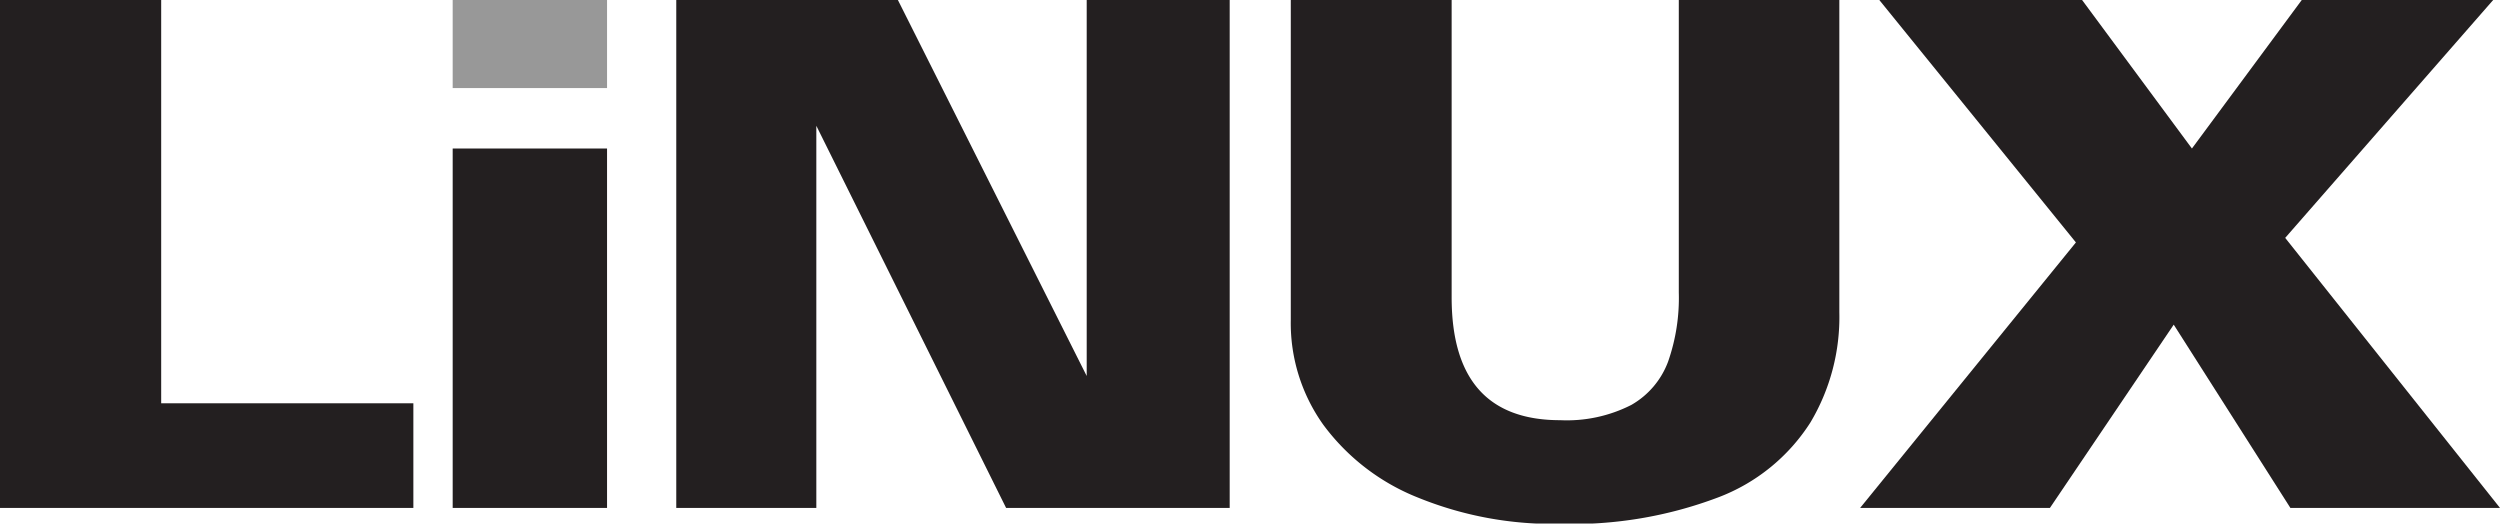
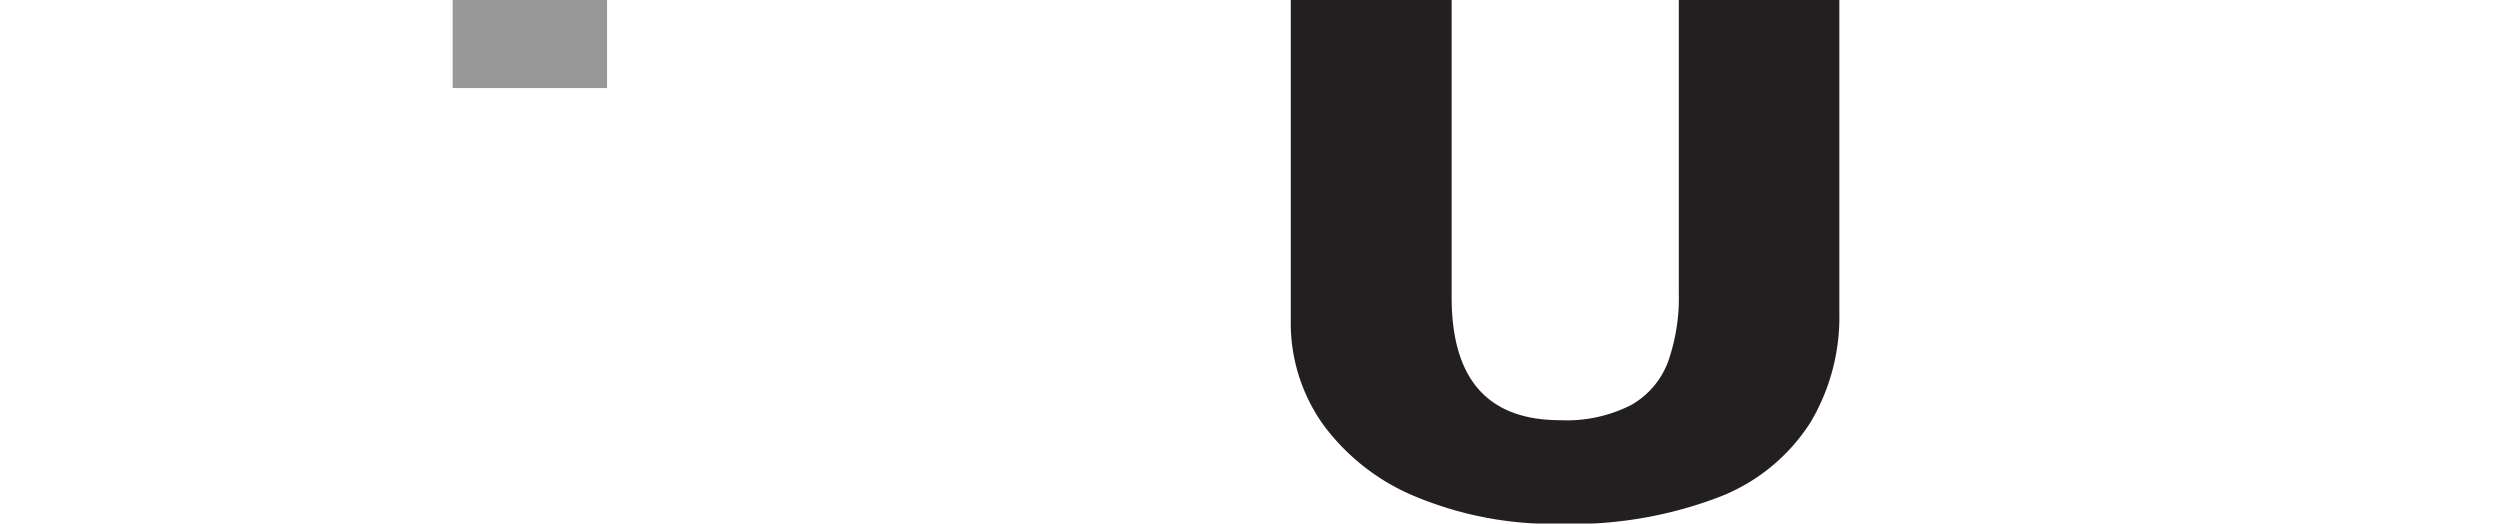
<svg xmlns="http://www.w3.org/2000/svg" viewBox="0 0 76.93 16.11">
  <defs>
    <style>.cls-1{fill:#231f20;}.cls-1,.cls-2{fill-rule:evenodd;}.cls-2{fill:#989898;}</style>
  </defs>
  <title>linux</title>
  <g id="Layer_2" data-name="Layer 2">
    <g id="Layer_1-2" data-name="Layer 1">
-       <polygon class="cls-1" points="13.93 4.57 13.93 15.63 18.68 15.63 18.68 4.57 13.93 4.57 13.93 4.57" />
-       <polygon class="cls-1" points="63.88 7.46 57.24 15.63 63.08 15.63 66.89 9.99 70.48 15.63 76.93 15.63 70.32 7.32 76.72 0 70.83 0 67.45 4.57 64.07 0 57.83 0 63.88 7.46 63.88 7.46" />
      <path class="cls-1" d="M39.72,0V9.85a5.38,5.38,0,0,0,1,3.22,6.69,6.69,0,0,0,2.91,2.24,11,11,0,0,0,4.37.81,12.69,12.69,0,0,0,4.86-.81A5.8,5.8,0,0,0,55.71,13a6.33,6.33,0,0,0,.89-3.39V0H51.66V9a5.93,5.93,0,0,1-.33,2.13,2.56,2.56,0,0,1-1.13,1.33,4.37,4.37,0,0,1-2.19.47q-3.34,0-3.34-3.78V0Z" />
-       <polygon class="cls-1" points="20.81 0 20.81 15.63 25.12 15.63 25.12 3.87 30.96 15.63 37.84 15.63 37.84 0 33.44 0 33.44 11.57 27.63 0 20.81 0 20.81 0" />
      <polygon class="cls-2" points="13.93 0 13.93 2.71 18.68 2.71 18.68 0 13.93 0 13.93 0" />
-       <polygon class="cls-1" points="0 0 0 15.63 12.72 15.63 12.72 12.41 4.96 12.41 4.96 0 0 0 0 0" />
    </g>
  </g>
</svg>